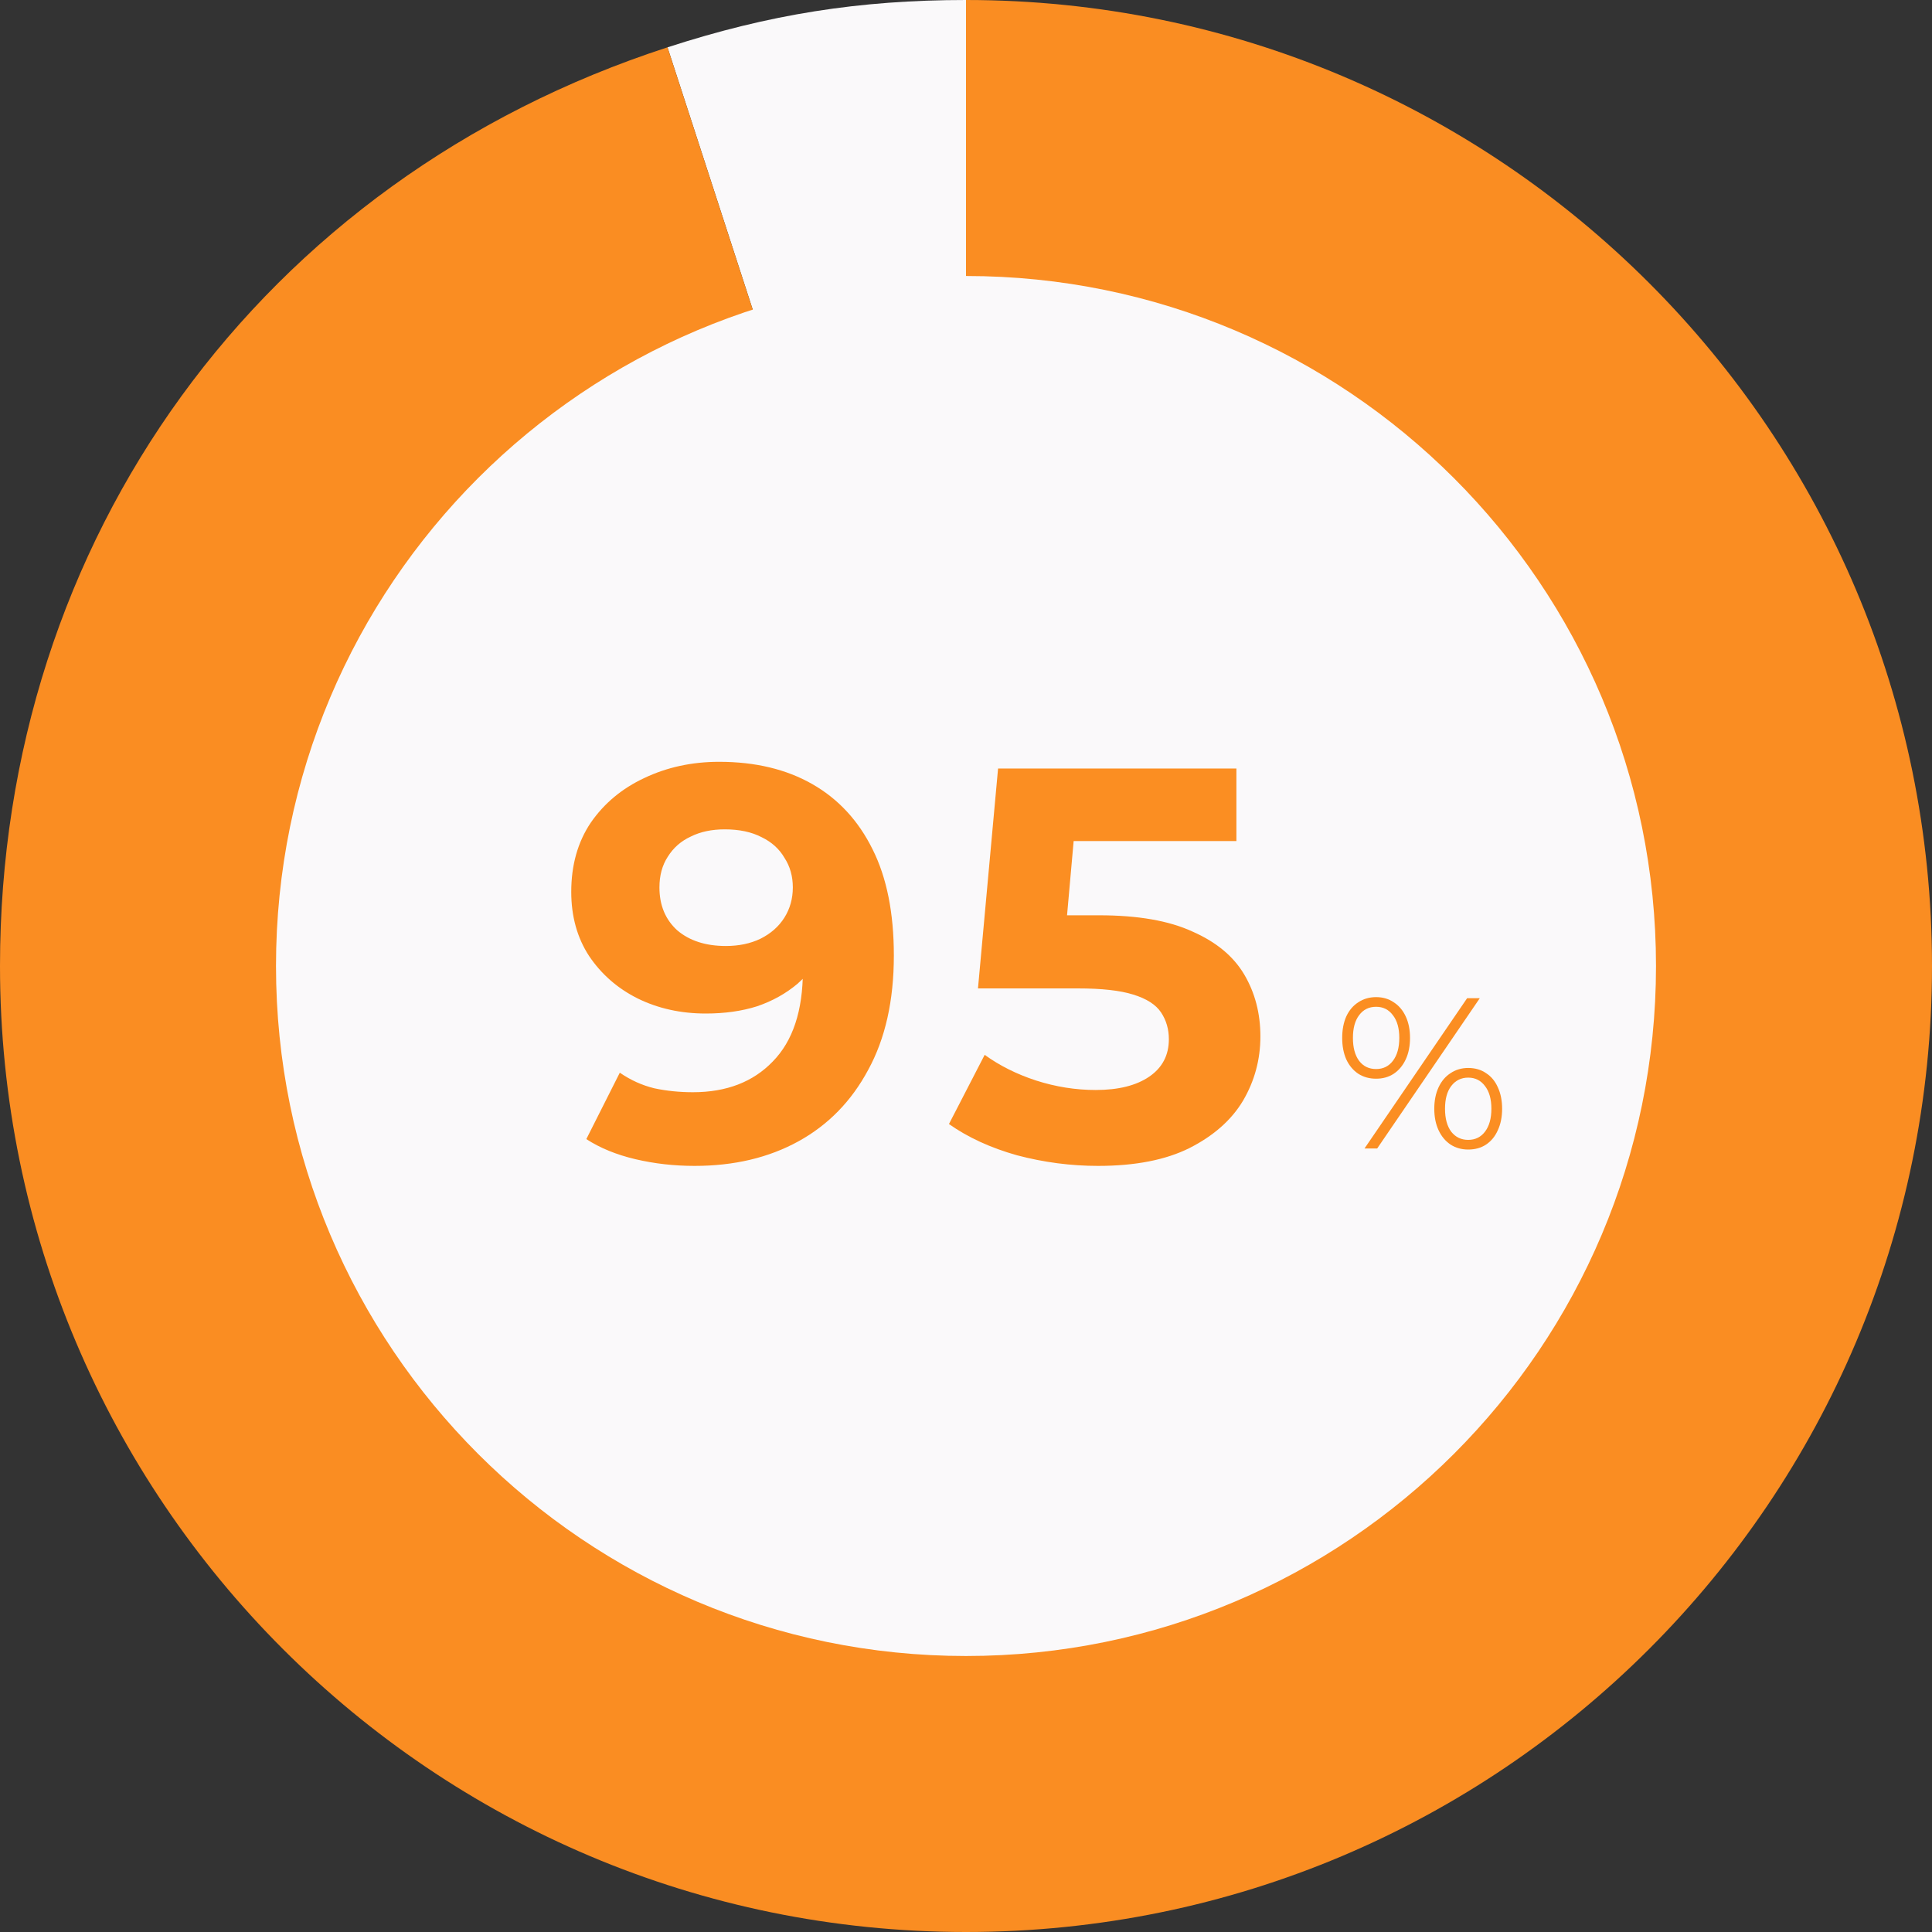
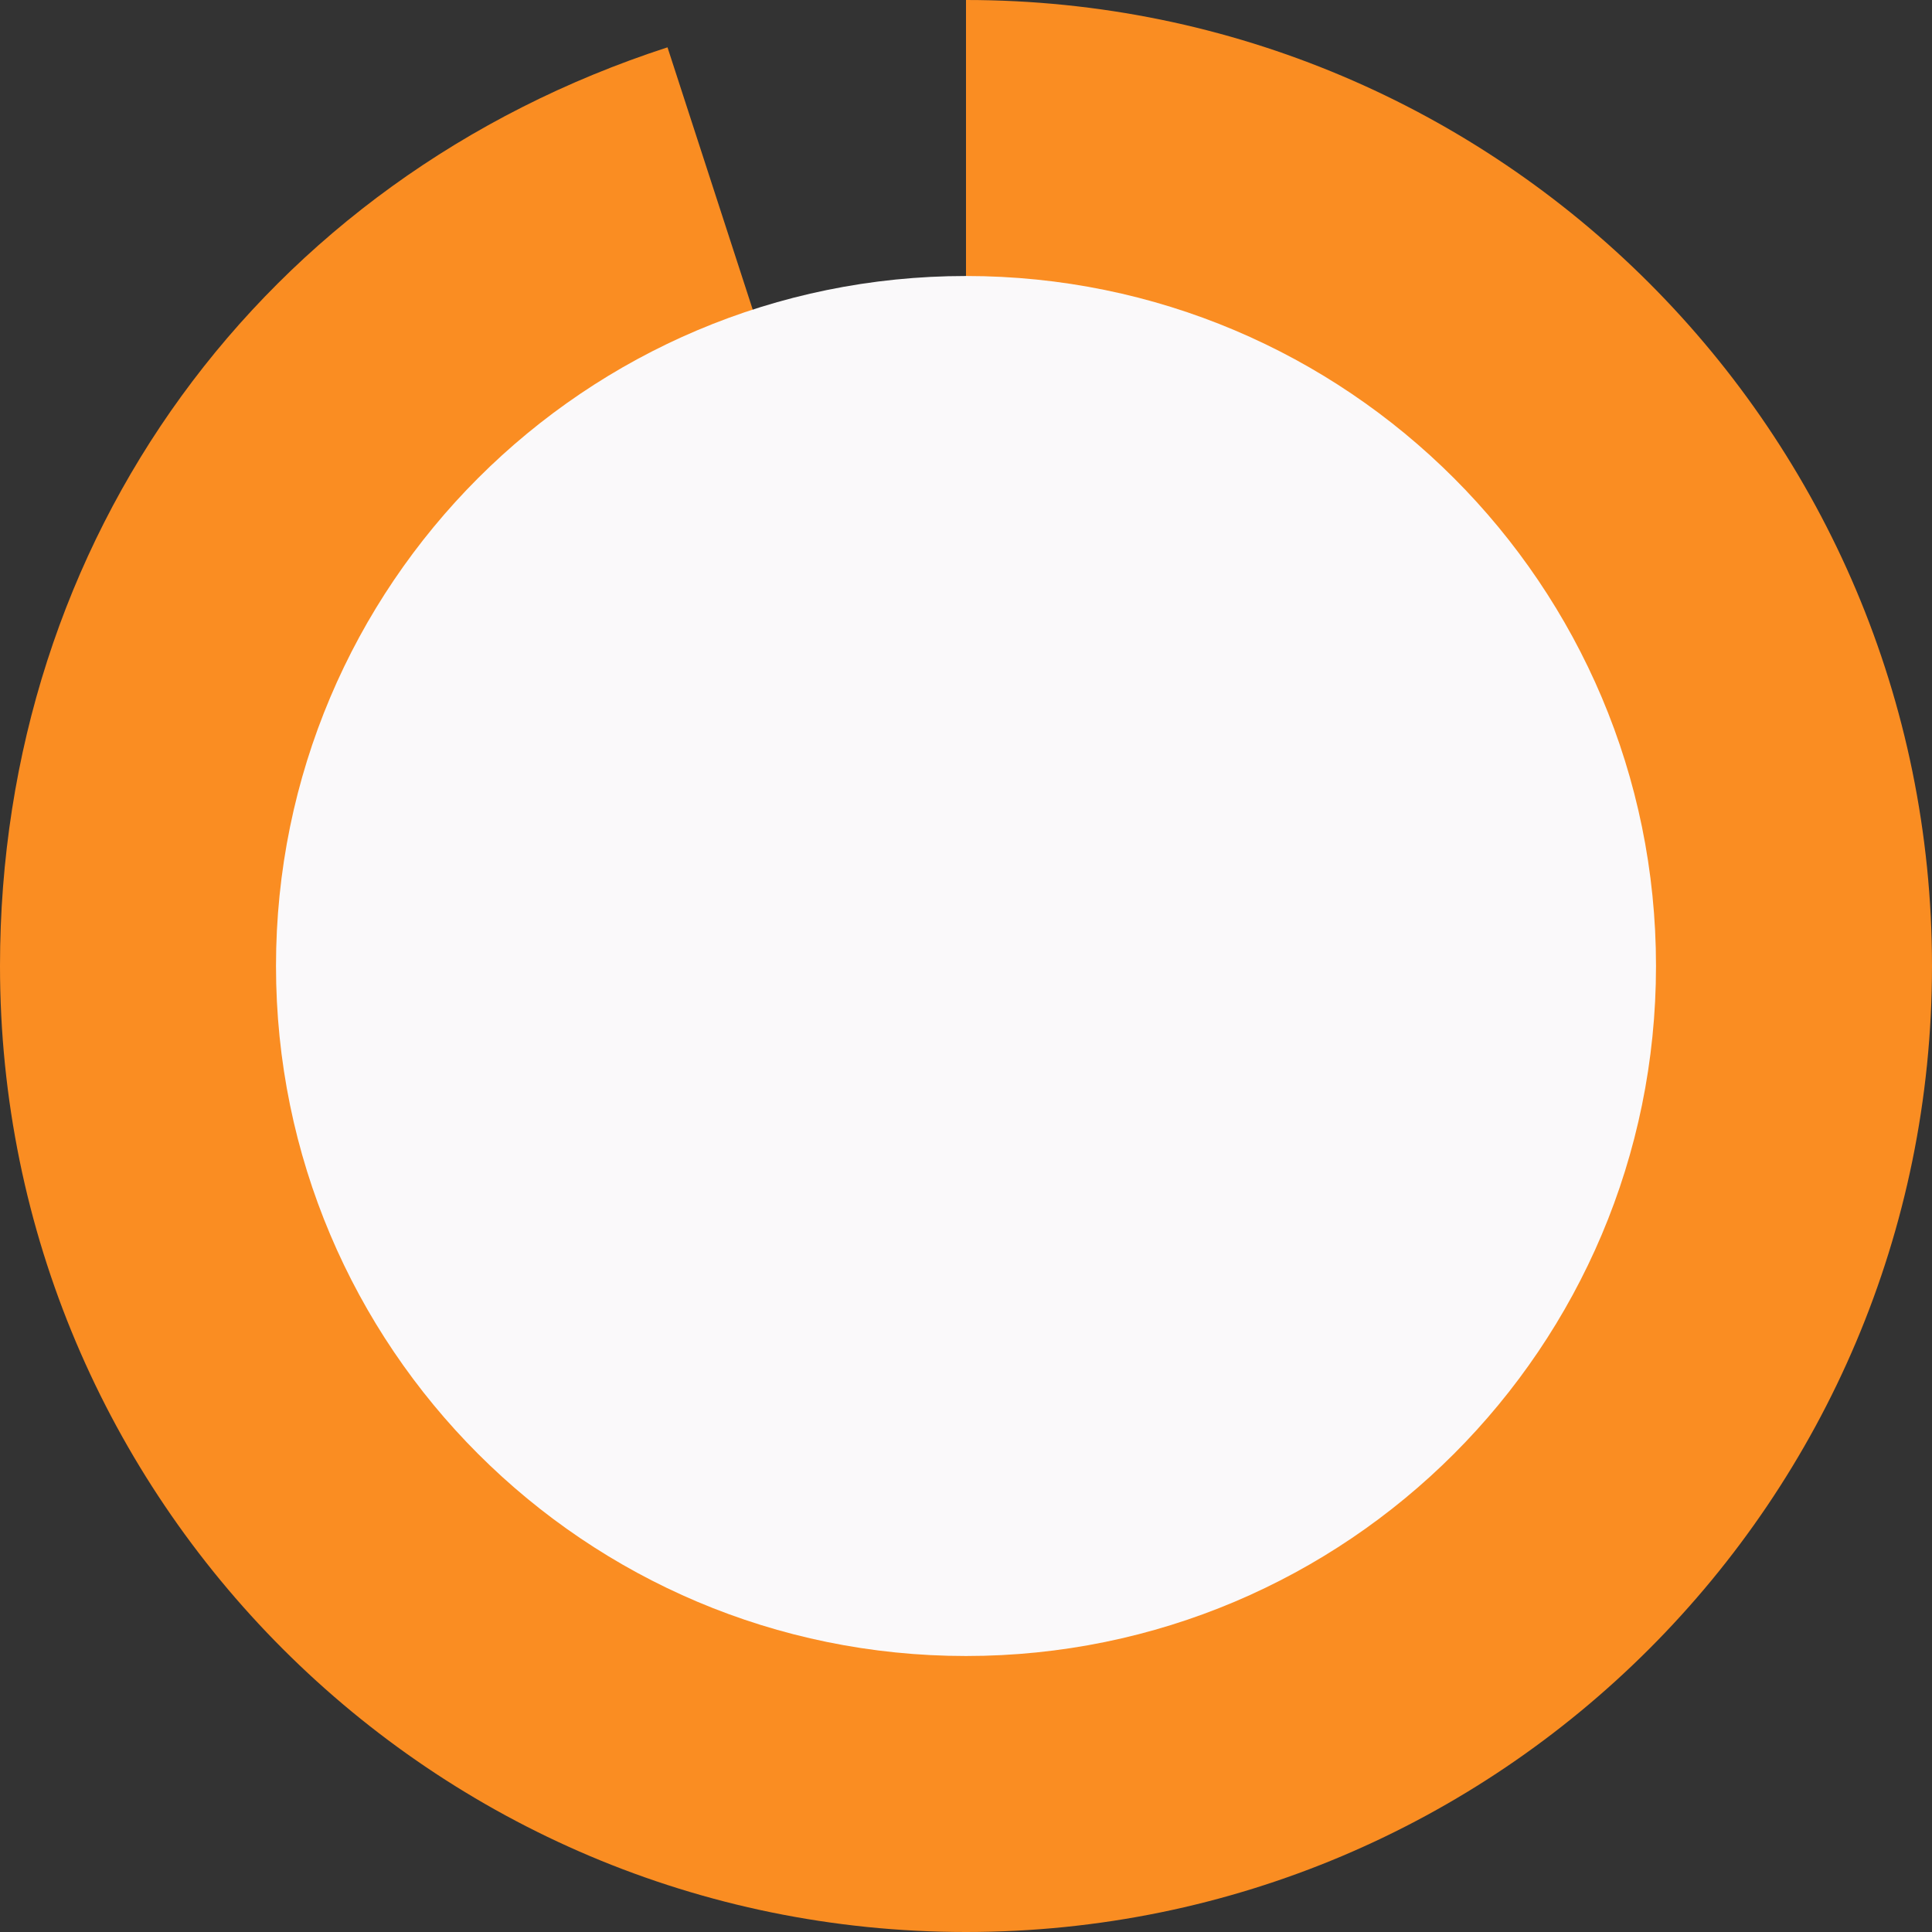
<svg xmlns="http://www.w3.org/2000/svg" width="180" height="180" viewBox="0 0 180 180" fill="none">
  <rect x="0" y="0" width="180" height="180" fill="#333333" stroke="none" />
  <g clip-path="url(#clip0_2814_100885)">
-     <path d="M90 90L62.19 4.41C71.64 1.337 80.061 0 90 0V90Z" fill="#FAF9FA" />
    <path d="M90 90V0C139.706 0 180 40.294 180 90C180 139.706 139.706 180 90 180C40.294 180 0 139.706 0 90C0 50.233 24.364 16.689 62.19 4.41L90 90Z" fill="#FA8D22" />
    <path d="M90 154.286C125.504 154.286 154.286 125.504 154.286 90C154.286 54.496 125.504 25.714 90 25.714C54.496 25.714 25.714 54.496 25.714 90C25.714 125.504 54.496 154.286 90 154.286Z" fill="#FAF9FA" />
-     <path d="M127.129 107L136.689 93H137.869L128.309 107H127.129ZM128.209 100.5C127.582 100.5 127.029 100.347 126.549 100.04C126.069 99.72 125.696 99.273 125.429 98.7C125.176 98.127 125.049 97.46 125.049 96.7C125.049 95.94 125.176 95.273 125.429 94.7C125.696 94.127 126.069 93.687 126.549 93.38C127.029 93.06 127.582 92.9 128.209 92.9C128.836 92.9 129.382 93.06 129.849 93.38C130.329 93.687 130.702 94.127 130.969 94.7C131.236 95.273 131.369 95.94 131.369 96.7C131.369 97.46 131.236 98.127 130.969 98.7C130.702 99.273 130.329 99.72 129.849 100.04C129.382 100.347 128.836 100.5 128.209 100.5ZM128.209 99.6C128.862 99.6 129.382 99.347 129.769 98.84C130.169 98.32 130.369 97.607 130.369 96.7C130.369 95.793 130.169 95.087 129.769 94.58C129.382 94.06 128.862 93.8 128.209 93.8C127.542 93.8 127.016 94.06 126.629 94.58C126.242 95.087 126.049 95.793 126.049 96.7C126.049 97.607 126.242 98.32 126.629 98.84C127.016 99.347 127.542 99.6 128.209 99.6ZM136.789 107.1C136.176 107.1 135.629 106.947 135.149 106.64C134.669 106.32 134.296 105.873 134.029 105.3C133.762 104.727 133.629 104.06 133.629 103.3C133.629 102.54 133.762 101.873 134.029 101.3C134.296 100.727 134.669 100.287 135.149 99.98C135.629 99.66 136.176 99.5 136.789 99.5C137.429 99.5 137.982 99.66 138.449 99.98C138.929 100.287 139.296 100.727 139.549 101.3C139.816 101.873 139.949 102.54 139.949 103.3C139.949 104.06 139.816 104.727 139.549 105.3C139.296 105.873 138.929 106.32 138.449 106.64C137.982 106.947 137.429 107.1 136.789 107.1ZM136.789 106.2C137.442 106.2 137.962 105.947 138.349 105.44C138.749 104.92 138.949 104.207 138.949 103.3C138.949 102.393 138.749 101.687 138.349 101.18C137.962 100.66 137.442 100.4 136.789 100.4C136.136 100.4 135.609 100.66 135.209 101.18C134.822 101.687 134.629 102.393 134.629 103.3C134.629 104.207 134.822 104.92 135.209 105.44C135.609 105.947 136.136 106.2 136.789 106.2Z" fill="#FB8E22" />
-     <path d="M67.002 70.976C70.365 70.976 73.26 71.669 75.686 73.056C78.113 74.443 79.985 76.471 81.302 79.14C82.62 81.775 83.278 85.068 83.278 89.02C83.278 93.215 82.481 96.768 80.886 99.68C79.326 102.592 77.16 104.811 74.386 106.336C71.613 107.861 68.389 108.624 64.714 108.624C62.808 108.624 60.97 108.416 59.202 108C57.434 107.584 55.909 106.96 54.626 106.128L57.746 99.94C58.752 100.633 59.826 101.119 60.97 101.396C62.114 101.639 63.31 101.76 64.558 101.76C67.678 101.76 70.157 100.807 71.994 98.9C73.866 96.993 74.802 94.168 74.802 90.424C74.802 89.8 74.785 89.107 74.75 88.344C74.716 87.581 74.629 86.819 74.49 86.056L76.778 88.24C76.189 89.592 75.357 90.736 74.282 91.672C73.208 92.573 71.96 93.267 70.538 93.752C69.117 94.203 67.522 94.428 65.754 94.428C63.432 94.428 61.317 93.96 59.41 93.024C57.538 92.088 56.03 90.771 54.886 89.072C53.777 87.373 53.222 85.38 53.222 83.092C53.222 80.596 53.829 78.447 55.042 76.644C56.29 74.841 57.954 73.455 60.034 72.484C62.149 71.479 64.472 70.976 67.002 70.976ZM67.522 77.268C66.309 77.268 65.252 77.493 64.35 77.944C63.449 78.36 62.738 78.984 62.218 79.816C61.698 80.613 61.438 81.567 61.438 82.676C61.438 84.34 61.993 85.675 63.102 86.68C64.246 87.651 65.754 88.136 67.626 88.136C68.84 88.136 69.914 87.911 70.85 87.46C71.821 86.975 72.566 86.316 73.086 85.484C73.606 84.652 73.866 83.716 73.866 82.676C73.866 81.636 73.606 80.717 73.086 79.92C72.601 79.088 71.89 78.447 70.954 77.996C70.018 77.511 68.874 77.268 67.522 77.268ZM102.296 108.624C99.765 108.624 97.252 108.295 94.756 107.636C92.294 106.943 90.18 105.972 88.412 104.724L91.74 98.276C93.126 99.281 94.721 100.079 96.524 100.668C98.361 101.257 100.216 101.552 102.088 101.552C104.202 101.552 105.866 101.136 107.08 100.304C108.293 99.472 108.9 98.311 108.9 96.82C108.9 95.884 108.657 95.052 108.172 94.324C107.686 93.596 106.82 93.041 105.572 92.66C104.358 92.279 102.642 92.088 100.424 92.088H91.116L92.988 71.6H115.192V78.36H96.004L100.372 74.512L99.072 89.124L94.704 85.276H102.4C106.005 85.276 108.9 85.779 111.084 86.784C113.302 87.755 114.914 89.089 115.92 90.788C116.925 92.487 117.428 94.411 117.428 96.56C117.428 98.709 116.89 100.703 115.816 102.54C114.741 104.343 113.077 105.816 110.824 106.96C108.605 108.069 105.762 108.624 102.296 108.624Z" fill="#FB8E22" />
  </g>
  <defs>
    <clipPath id="clip0_2814_100885">
      <rect width="180" height="180" fill="white" />
    </clipPath>
  </defs>
</svg>